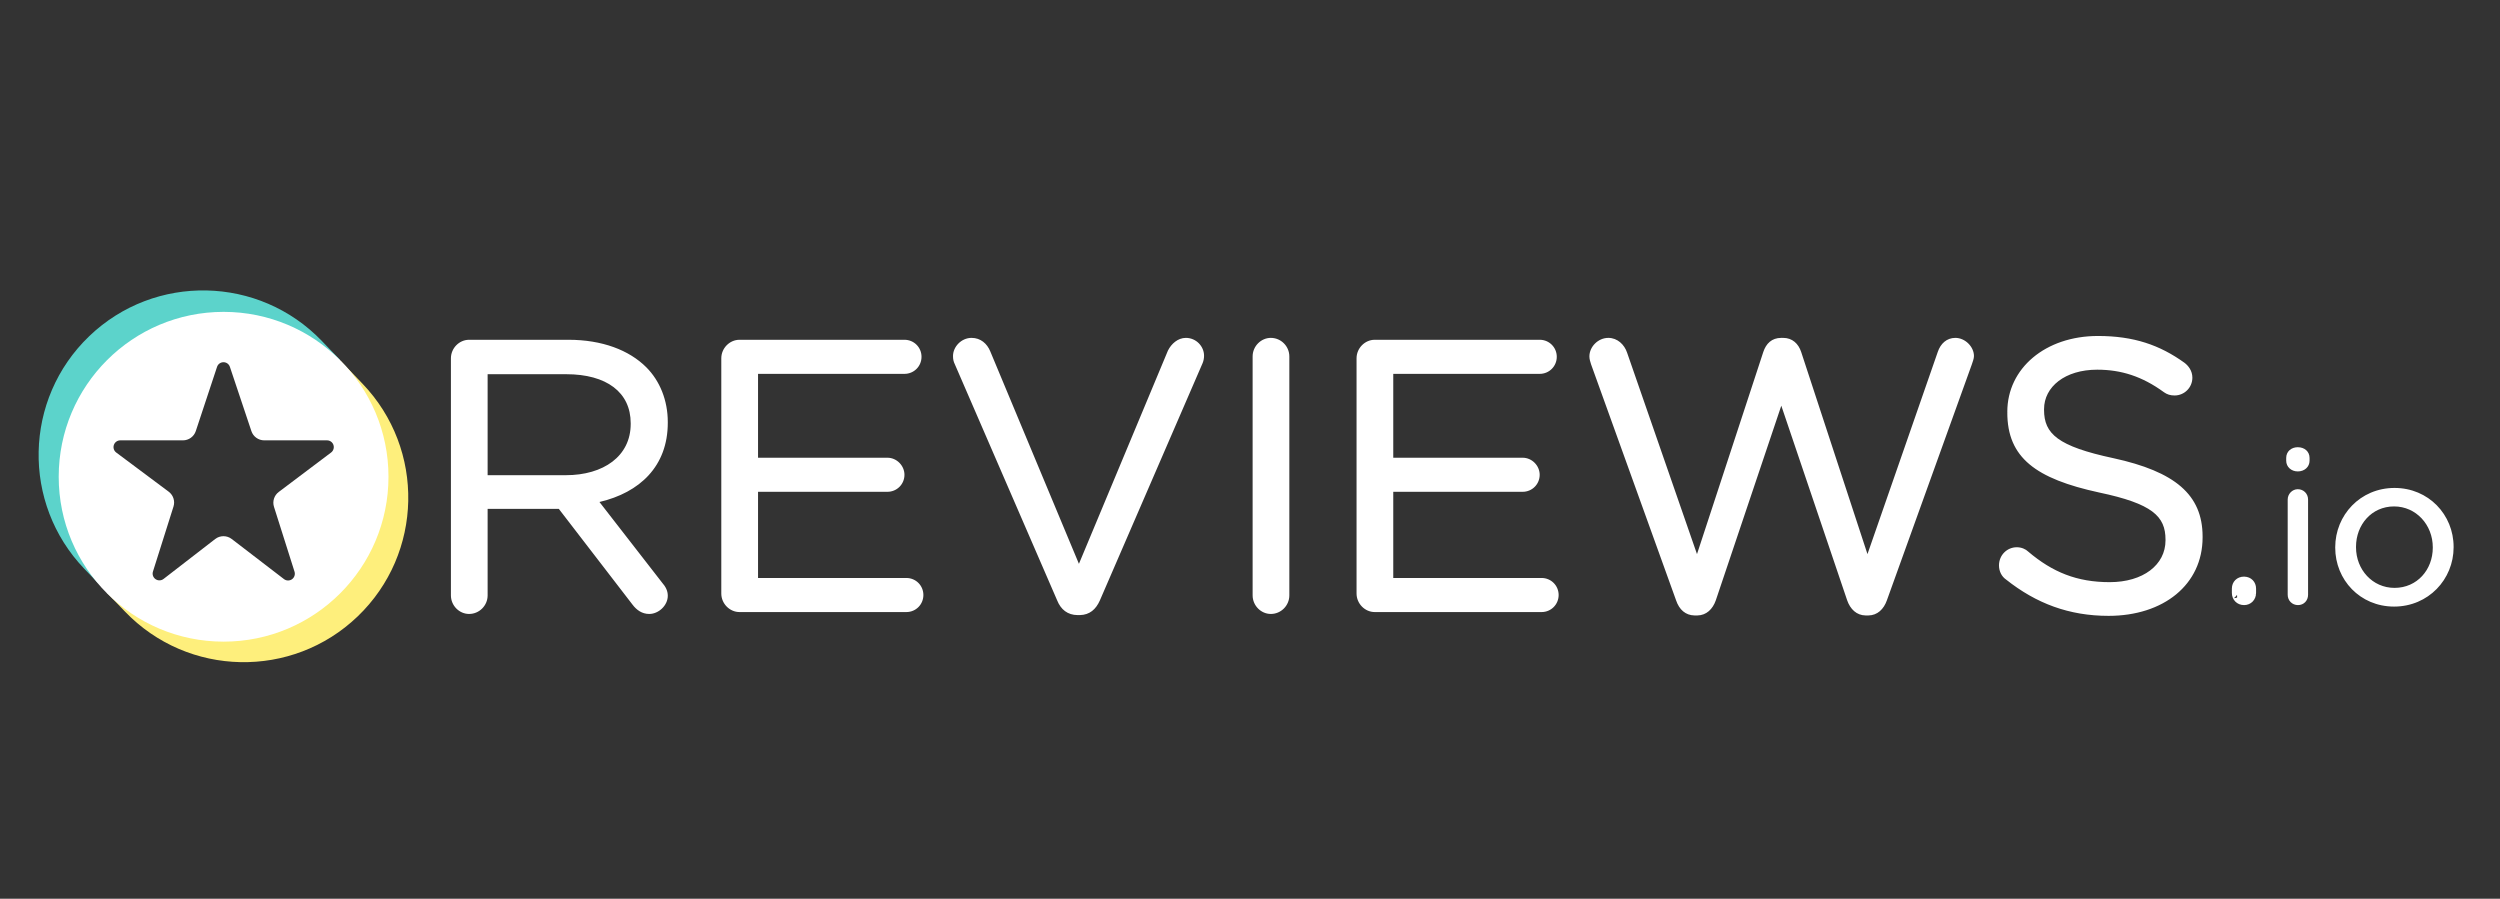
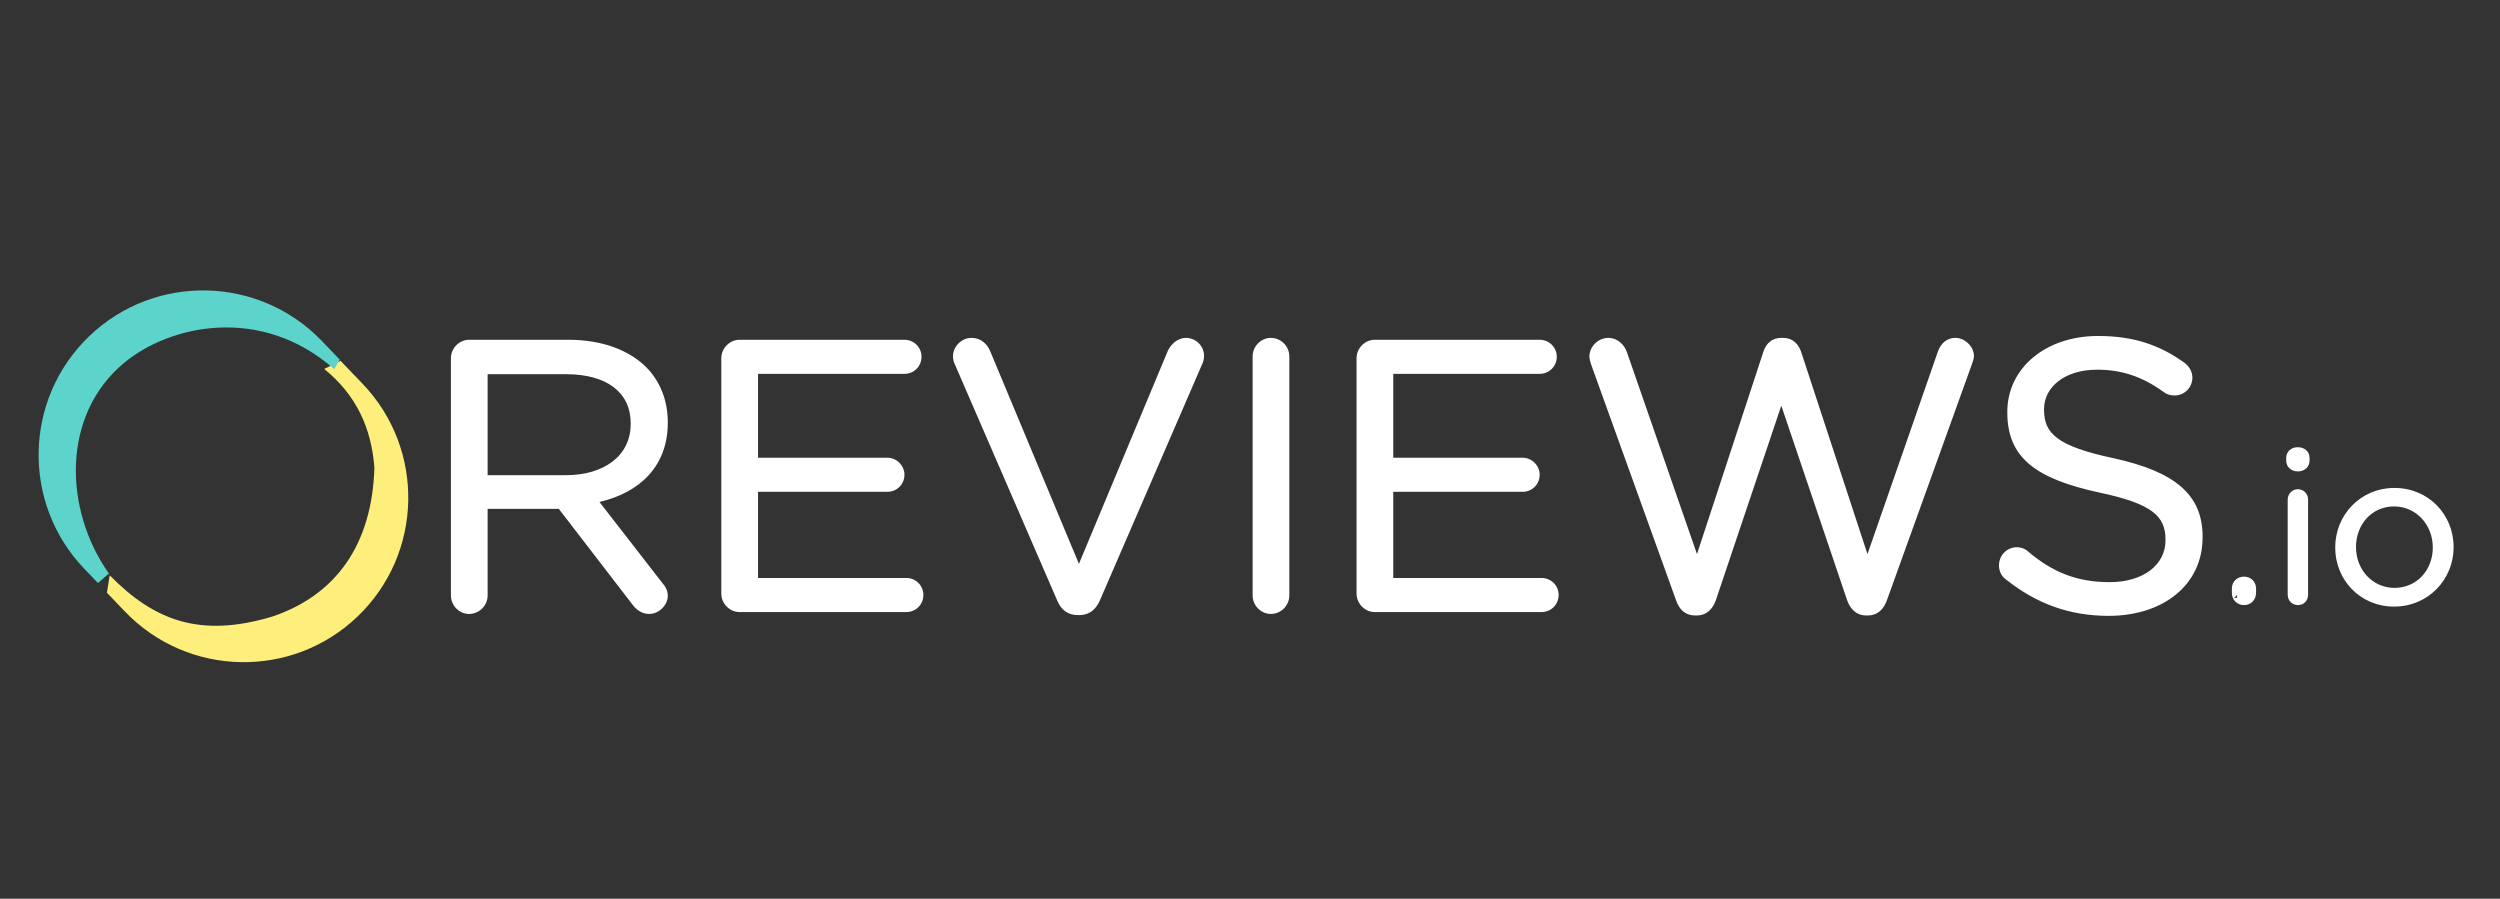
<svg xmlns="http://www.w3.org/2000/svg" xmlns:xlink="http://www.w3.org/1999/xlink" width="79px" height="28.4px" viewBox="0 0 79 28.4" version="1.1">
  <rect x="0" y="0" width="79" height="28.4" fill="#333333" stroke="none" />
  <defs>
    <rect width="79" height="28.4" id="artboard_1" />
    <clipPath id="clip_1">
      <use xlink:href="#artboard_1" clip-rule="evenodd" />
    </clipPath>
  </defs>
  <g id="logo" clip-path="url(#clip_1)">
    <g id="reviewsio-logo#1" transform="translate(1.22 9.177)" artboard="7005b36c-5691-41b8-9192-19f724692fed">
      <path d="M19.702 9.234L17.723 6.686C18.994 6.388 19.882 5.559 19.882 4.184L19.882 4.16C19.882 3.47 19.63 2.857 19.204 2.43C19.204 2.43 19.204 2.43 19.204 2.43C18.66 1.886 17.807 1.56 16.743 1.56C16.743 1.56 13.603 1.56 13.603 1.56C13.294 1.56 13.029 1.823 13.029 2.146L13.029 9.638C13.029 9.961 13.294 10.224 13.603 10.224C13.925 10.224 14.189 9.96 14.189 9.638L14.189 6.904C14.189 6.904 16.439 6.904 16.439 6.904C16.439 6.904 18.768 9.93 18.768 9.93C18.896 10.1 19.068 10.224 19.296 10.224C19.59 10.224 19.882 9.958 19.882 9.649C19.882 9.492 19.815 9.362 19.702 9.234L19.702 9.234ZM18.71 4.196L18.71 4.22L18.71 4.22C18.71 5.24 17.849 5.839 16.659 5.839L14.189 5.839C14.189 5.839 14.189 2.648 14.189 2.648C14.189 2.648 16.671 2.648 16.671 2.648C17.951 2.648 18.71 3.222 18.71 4.196L18.71 4.196ZM21.573 9.578C21.573 9.9 21.839 10.164 22.148 10.164C22.148 10.164 27.421 10.164 27.421 10.164C27.721 10.164 27.959 9.924 27.959 9.625C27.959 9.327 27.721 9.087 27.421 9.087C27.421 9.087 22.734 9.087 22.734 9.087C22.734 9.087 22.734 6.364 22.734 6.364C22.734 6.364 26.822 6.364 26.822 6.364C27.121 6.364 27.361 6.125 27.361 5.826C27.361 5.542 27.121 5.287 26.822 5.287L22.734 5.287C22.734 5.287 22.734 2.637 22.734 2.637C22.734 2.637 27.362 2.637 27.362 2.637C27.66 2.637 27.9 2.398 27.9 2.098C27.9 1.799 27.66 1.56 27.362 1.56C27.362 1.56 22.148 1.56 22.148 1.56C21.839 1.56 21.573 1.823 21.573 2.146L21.573 9.578L21.573 9.578ZM32.838 10.26L32.901 10.26C33.215 10.254 33.41 10.077 33.534 9.801L36.784 2.294C36.813 2.221 36.828 2.149 36.828 2.063C36.828 1.767 36.578 1.5 36.254 1.5C35.996 1.5 35.791 1.694 35.691 1.894C35.69 1.897 35.688 1.899 35.687 1.901L32.874 8.64C32.874 8.64 30.072 1.925 30.072 1.925C29.972 1.682 29.768 1.5 29.482 1.5C29.158 1.5 28.895 1.781 28.895 2.074C28.895 2.177 28.911 2.249 28.954 2.337L32.188 9.799C32.301 10.08 32.514 10.26 32.838 10.26L32.838 10.26ZM38.363 2.086L38.363 9.637C38.363 9.961 38.629 10.224 38.938 10.224C39.259 10.224 39.523 9.96 39.523 9.637L39.523 2.086C39.523 1.764 39.259 1.5 38.938 1.5C38.629 1.5 38.363 1.763 38.363 2.086L38.363 2.086ZM47.449 1.56L47.435 1.56C47.435 1.56 42.221 1.56 42.221 1.56C41.913 1.56 41.647 1.823 41.647 2.146L41.647 9.578C41.647 9.9 41.913 10.164 42.221 10.164C42.221 10.164 47.495 10.164 47.495 10.164C47.794 10.164 48.033 9.924 48.033 9.625C48.033 9.327 47.794 9.087 47.495 9.087C47.495 9.087 42.807 9.087 42.807 9.087C42.807 9.087 42.807 6.364 42.807 6.364C42.807 6.364 46.895 6.364 46.895 6.364C47.195 6.364 47.434 6.125 47.434 5.826C47.434 5.542 47.195 5.287 46.895 5.287L42.807 5.287C42.807 5.287 42.807 2.637 42.807 2.637C42.807 2.637 47.435 2.637 47.435 2.637C47.734 2.637 47.974 2.398 47.974 2.098C47.974 1.804 47.741 1.567 47.449 1.56L47.449 1.56ZM57.728 10.271L57.827 10.271C58.106 10.266 58.307 10.074 58.406 9.792C58.405 9.793 61.09 2.338 61.09 2.338C61.091 2.337 61.091 2.336 61.091 2.335C61.118 2.253 61.157 2.156 61.157 2.074C61.157 1.781 60.879 1.5 60.57 1.5C60.294 1.5 60.101 1.683 60.013 1.945C60.014 1.944 57.792 8.333 57.792 8.333L55.697 1.945C55.611 1.684 55.418 1.5 55.129 1.5L55.129 1.501L55.069 1.5C54.764 1.5 54.587 1.684 54.5 1.945L52.405 8.333C52.405 8.333 50.196 1.967 50.196 1.967C50.11 1.71 49.89 1.5 49.603 1.5C49.281 1.5 49.005 1.779 49.005 2.086C49.005 2.17 49.031 2.253 49.058 2.336L51.744 9.793C51.843 10.088 52.044 10.266 52.323 10.271L52.421 10.271C52.7 10.266 52.902 10.074 53 9.792L55.069 3.643L57.15 9.792C57.248 10.074 57.449 10.266 57.728 10.271L57.728 10.271ZM67.21 7.875L67.21 7.899C67.21 8.674 66.502 9.219 65.447 9.219C64.41 9.219 63.641 8.905 62.872 8.254L62.87 8.252C62.794 8.177 62.66 8.116 62.511 8.116C62.201 8.116 61.948 8.366 61.948 8.69C61.948 8.883 62.038 9.045 62.171 9.136C63.124 9.893 64.164 10.284 65.411 10.284C67.144 10.284 68.382 9.3 68.382 7.804L68.382 7.779C68.382 6.45 67.503 5.725 65.566 5.302C65.565 5.302 65.565 5.302 65.565 5.302C63.804 4.925 63.372 4.531 63.372 3.776L63.372 3.752C63.372 3.047 64.034 2.505 65.051 2.505C65.808 2.505 66.471 2.715 67.158 3.215C67.158 3.216 67.159 3.216 67.159 3.216C67.261 3.289 67.364 3.32 67.497 3.32C67.807 3.32 68.059 3.069 68.059 2.757C68.059 2.538 67.929 2.377 67.812 2.289C67.811 2.288 67.811 2.288 67.81 2.287C67.025 1.723 66.204 1.44 65.075 1.44C63.414 1.44 62.211 2.463 62.211 3.836L62.318 3.943C62.318 3.943 62.211 3.837 62.211 3.837C62.211 3.837 62.211 3.859 62.211 3.859C62.211 3.859 62.318 3.967 62.318 3.967L62.211 3.86C62.211 5.288 63.114 5.952 65.113 6.386C65.113 6.386 65.113 6.386 65.113 6.386C66.79 6.74 67.21 7.134 67.21 7.875L67.21 7.875ZM69.703 9.045L69.693 9.044C69.468 9.044 69.307 9.206 69.307 9.424L69.371 9.488C69.371 9.488 69.307 9.424 69.307 9.424L69.307 9.558C69.307 9.775 69.468 9.944 69.693 9.944C69.91 9.944 70.072 9.775 70.072 9.558C70.072 9.593 70.043 9.622 70.008 9.622C70.008 9.622 70.072 9.615 70.072 9.555L70.072 9.424C70.072 9.209 69.915 9.05 69.703 9.045L69.703 9.045ZM69.47 9.621C69.409 9.701 69.371 9.723 69.371 9.723C69.405 9.723 69.439 9.723 69.474 9.701L69.47 9.621L69.47 9.621ZM71.071 6.608L71.071 9.618C71.071 9.802 71.213 9.944 71.396 9.944C71.581 9.944 71.715 9.802 71.715 9.618L71.715 6.608C71.715 6.424 71.573 6.282 71.39 6.282C71.214 6.282 71.071 6.433 71.071 6.608L71.071 6.608ZM71.024 5.381L71.024 5.381C71.024 5.578 71.185 5.72 71.39 5.72C71.602 5.72 71.762 5.578 71.762 5.381L71.762 5.294C71.762 5.09 71.602 4.955 71.39 4.955C71.185 4.955 71.024 5.089 71.024 5.294L71.024 5.381L71.024 5.381ZM76.314 8.118L76.314 8.103C76.314 7.089 75.523 6.242 74.447 6.242C73.364 6.242 72.573 7.103 72.573 8.117L72.586 8.13L72.573 8.117L72.573 8.13C72.573 9.144 73.357 9.991 74.433 9.991C75.516 9.991 76.314 9.131 76.314 8.118L76.314 8.118ZM75.656 8.13L75.656 8.117C75.656 7.409 75.129 6.826 74.433 6.826C73.719 6.826 73.23 7.409 73.23 8.103L73.23 8.117C73.23 8.825 73.752 9.4 74.447 9.4C75.161 9.4 75.656 8.825 75.656 8.13L75.656 8.13Z" id="Group" fill="#FFFFFF" fill-rule="evenodd" stroke="none" />
      <g id="Group">
        <g id="Group">
-           <path d="M9.539 2.223L9.024 2.482C10.028 3.293 10.52 4.341 10.611 5.609C10.535 8.056 9.38 9.629 7.396 10.303C5.105 10.994 3.653 10.435 2.247 9.003L2.159 9.554L2.73 10.149C4.717 12.22 8.012 12.288 10.083 10.301C12.154 8.314 12.222 5.019 10.235 2.948L9.539 2.223L9.539 2.223Z" id="Shape" fill="#FEEF7C" fill-rule="evenodd" stroke="none" />
+           <path d="M9.539 2.223L9.024 2.482C10.028 3.293 10.52 4.341 10.611 5.609C10.535 8.056 9.38 9.629 7.396 10.303C5.105 10.994 3.653 10.435 2.247 9.003L2.159 9.554L2.73 10.149C4.717 12.22 8.012 12.288 10.083 10.301C12.154 8.314 12.222 5.019 10.235 2.948L9.539 2.223L9.539 2.223" id="Shape" fill="#FEEF7C" fill-rule="evenodd" stroke="none" />
          <path d="M1.876 9.247L2.221 8.946C0.787 6.913 0.727 3.937 2.69 2.299C4.145 1.084 7.032 0.455 9.342 2.489L9.515 2.185L8.952 1.599C6.964 -0.472 3.67 -0.54 1.599 1.447C-0.472 3.434 -0.54 6.729 1.447 8.8L1.876 9.247L1.876 9.247Z" id="Shape" fill="#5CD3CB" fill-rule="evenodd" stroke="none" />
        </g>
-         <path d="M0.635 5.889C0.635 8.766 2.968 11.099 5.846 11.099C8.723 11.099 11.056 8.766 11.056 5.889C11.056 3.011 8.723 0.678 5.846 0.678C2.968 0.678 0.635 3.011 0.635 5.889L0.635 5.889ZM4.262 6.831C4.317 6.658 4.256 6.469 4.11 6.36C3.724 6.072 2.964 5.504 2.453 5.123C2.379 5.068 2.349 4.971 2.378 4.884C2.407 4.797 2.489 4.738 2.581 4.738L4.561 4.738C4.745 4.738 4.909 4.62 4.967 4.445C5.123 3.973 5.433 3.036 5.639 2.415C5.668 2.328 5.75 2.269 5.842 2.269C5.934 2.269 6.015 2.327 6.044 2.414C6.252 3.036 6.566 3.975 6.724 4.446C6.782 4.62 6.946 4.738 7.129 4.738C7.598 4.738 8.5 4.738 9.115 4.738C9.206 4.738 9.288 4.796 9.317 4.884C9.346 4.971 9.316 5.067 9.243 5.122C8.734 5.506 7.973 6.079 7.588 6.369C7.443 6.478 7.383 6.666 7.438 6.839C7.587 7.309 7.885 8.251 8.087 8.888C8.115 8.977 8.082 9.074 8.006 9.128C7.929 9.181 7.827 9.179 7.753 9.122C7.241 8.729 6.494 8.155 6.102 7.855C5.948 7.737 5.734 7.737 5.58 7.856C5.193 8.156 4.455 8.726 3.948 9.118C3.874 9.175 3.772 9.178 3.695 9.124C3.618 9.071 3.585 8.974 3.613 8.885C3.815 8.246 4.113 7.302 4.262 6.831L4.262 6.831Z" id="Shape" fill="#FFFFFF" fill-rule="evenodd" stroke="none" />
      </g>
    </g>
  </g>
</svg>